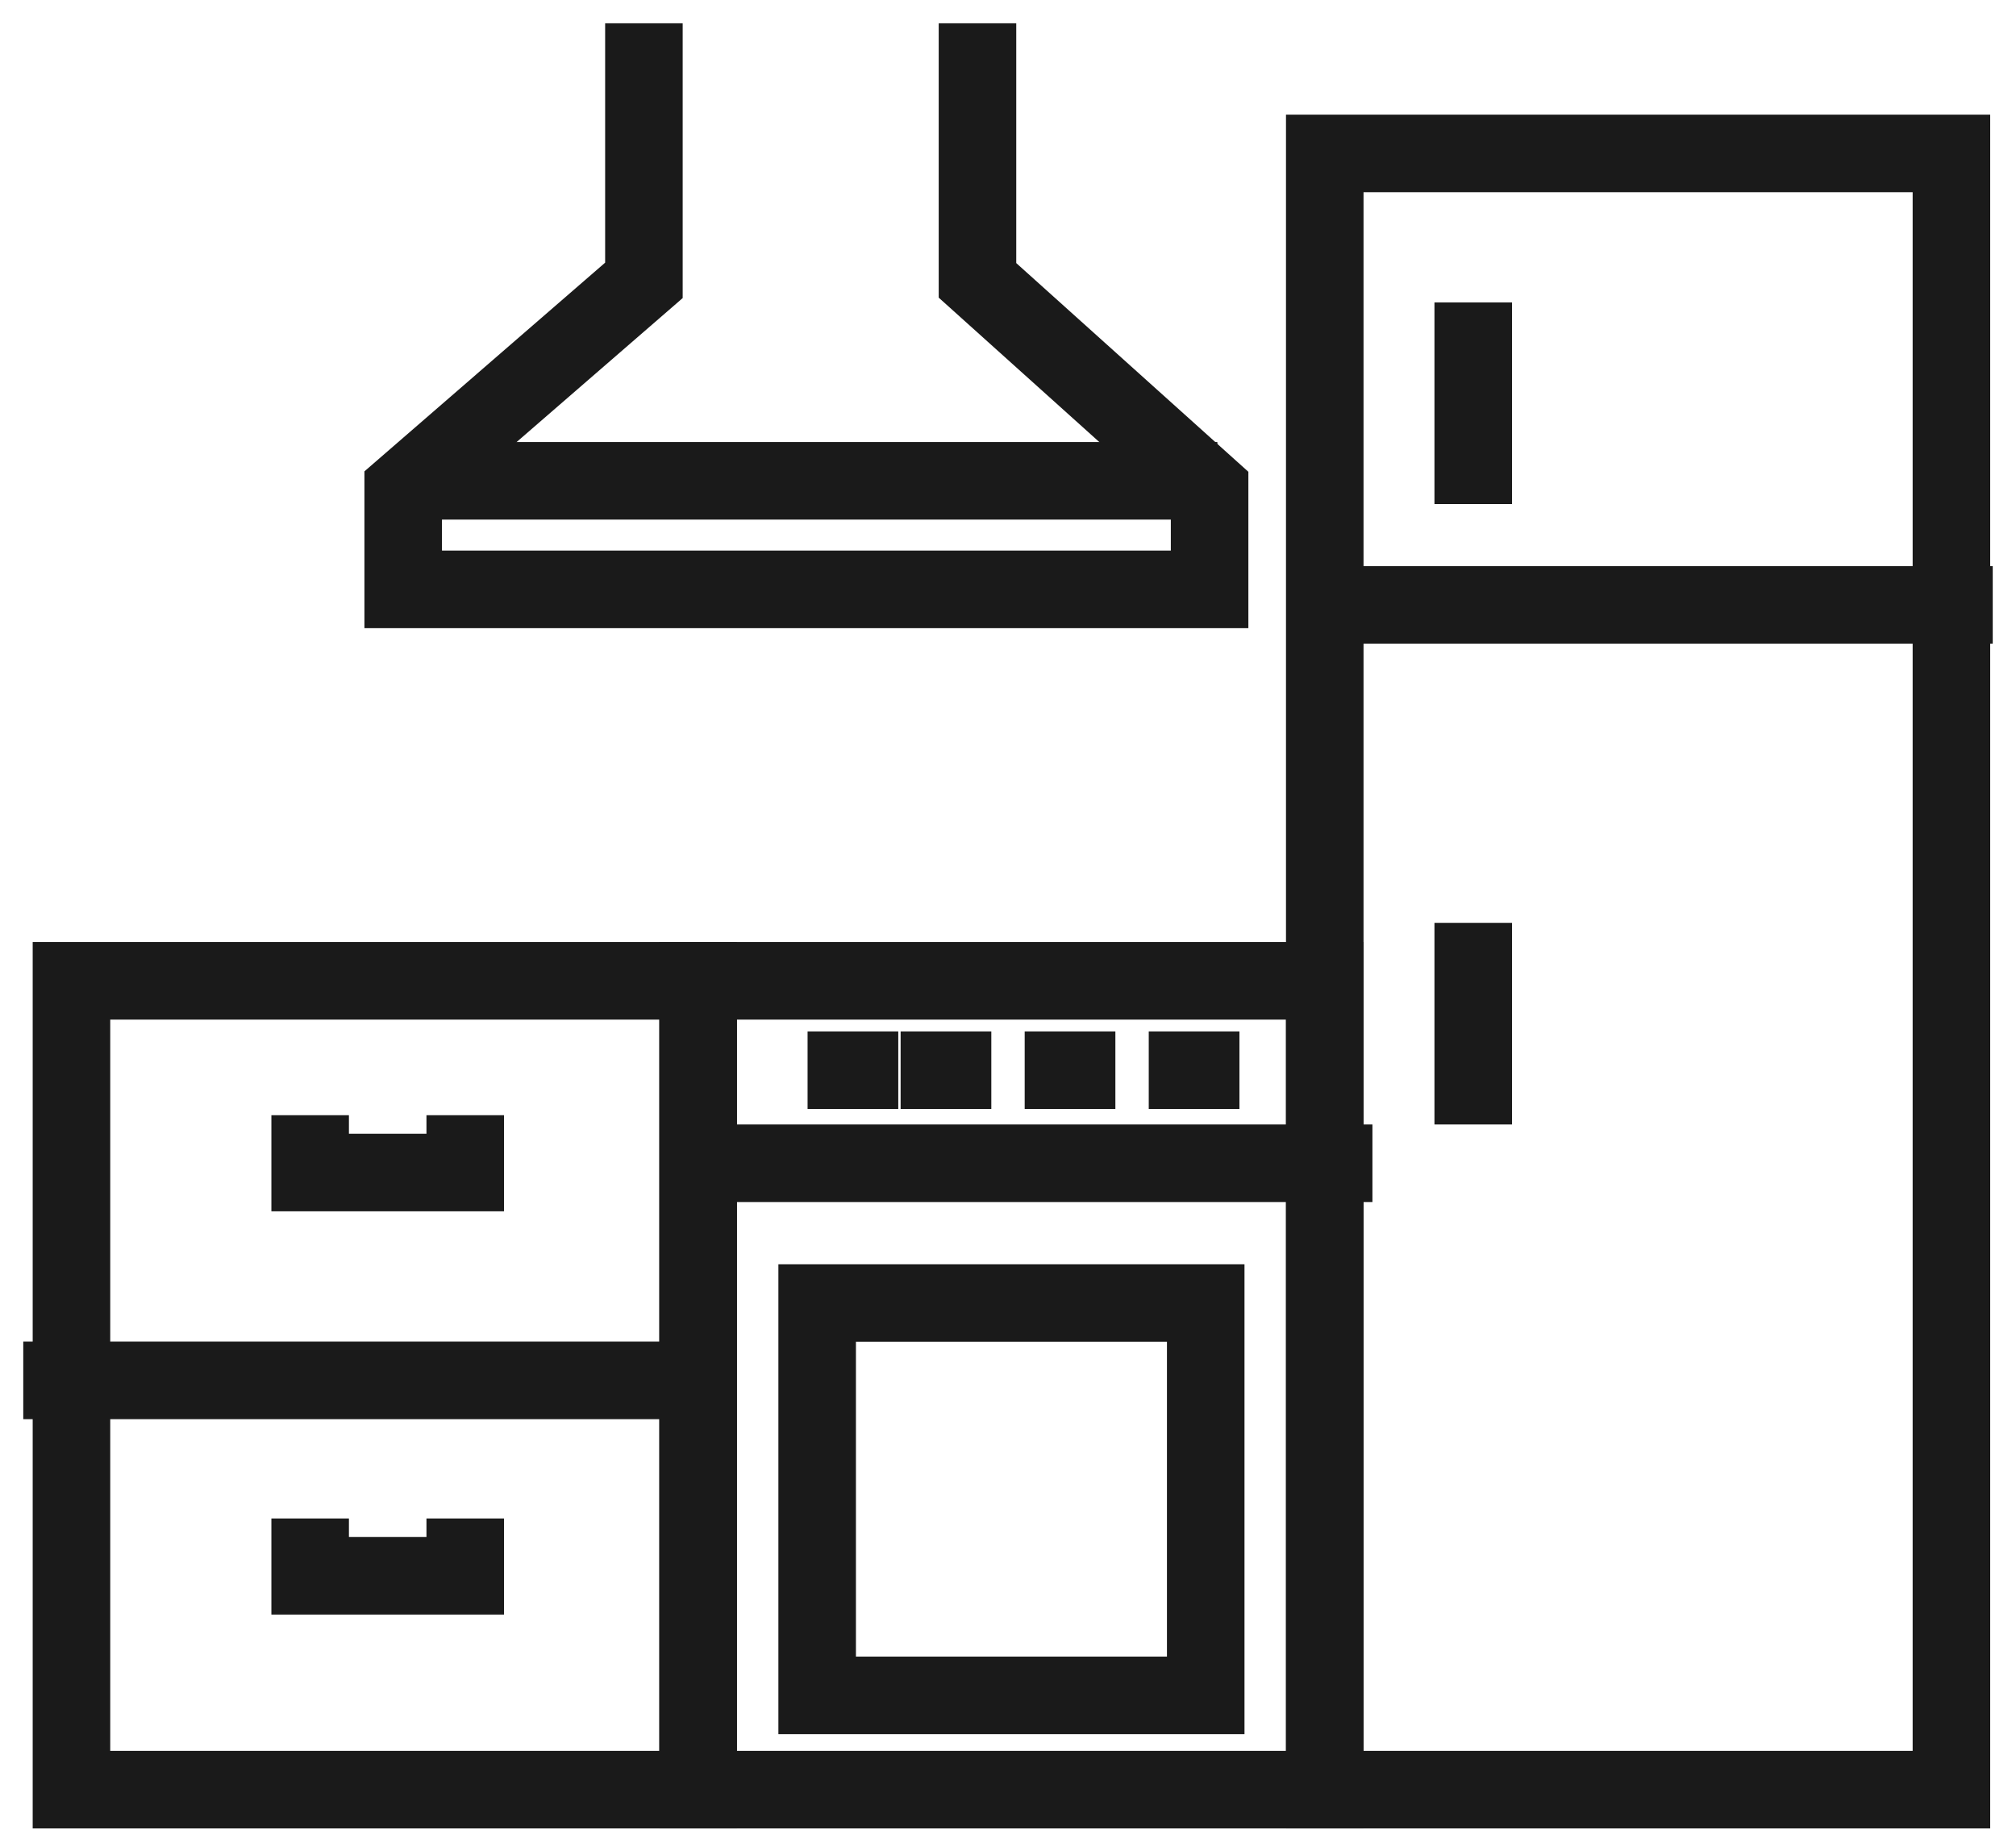
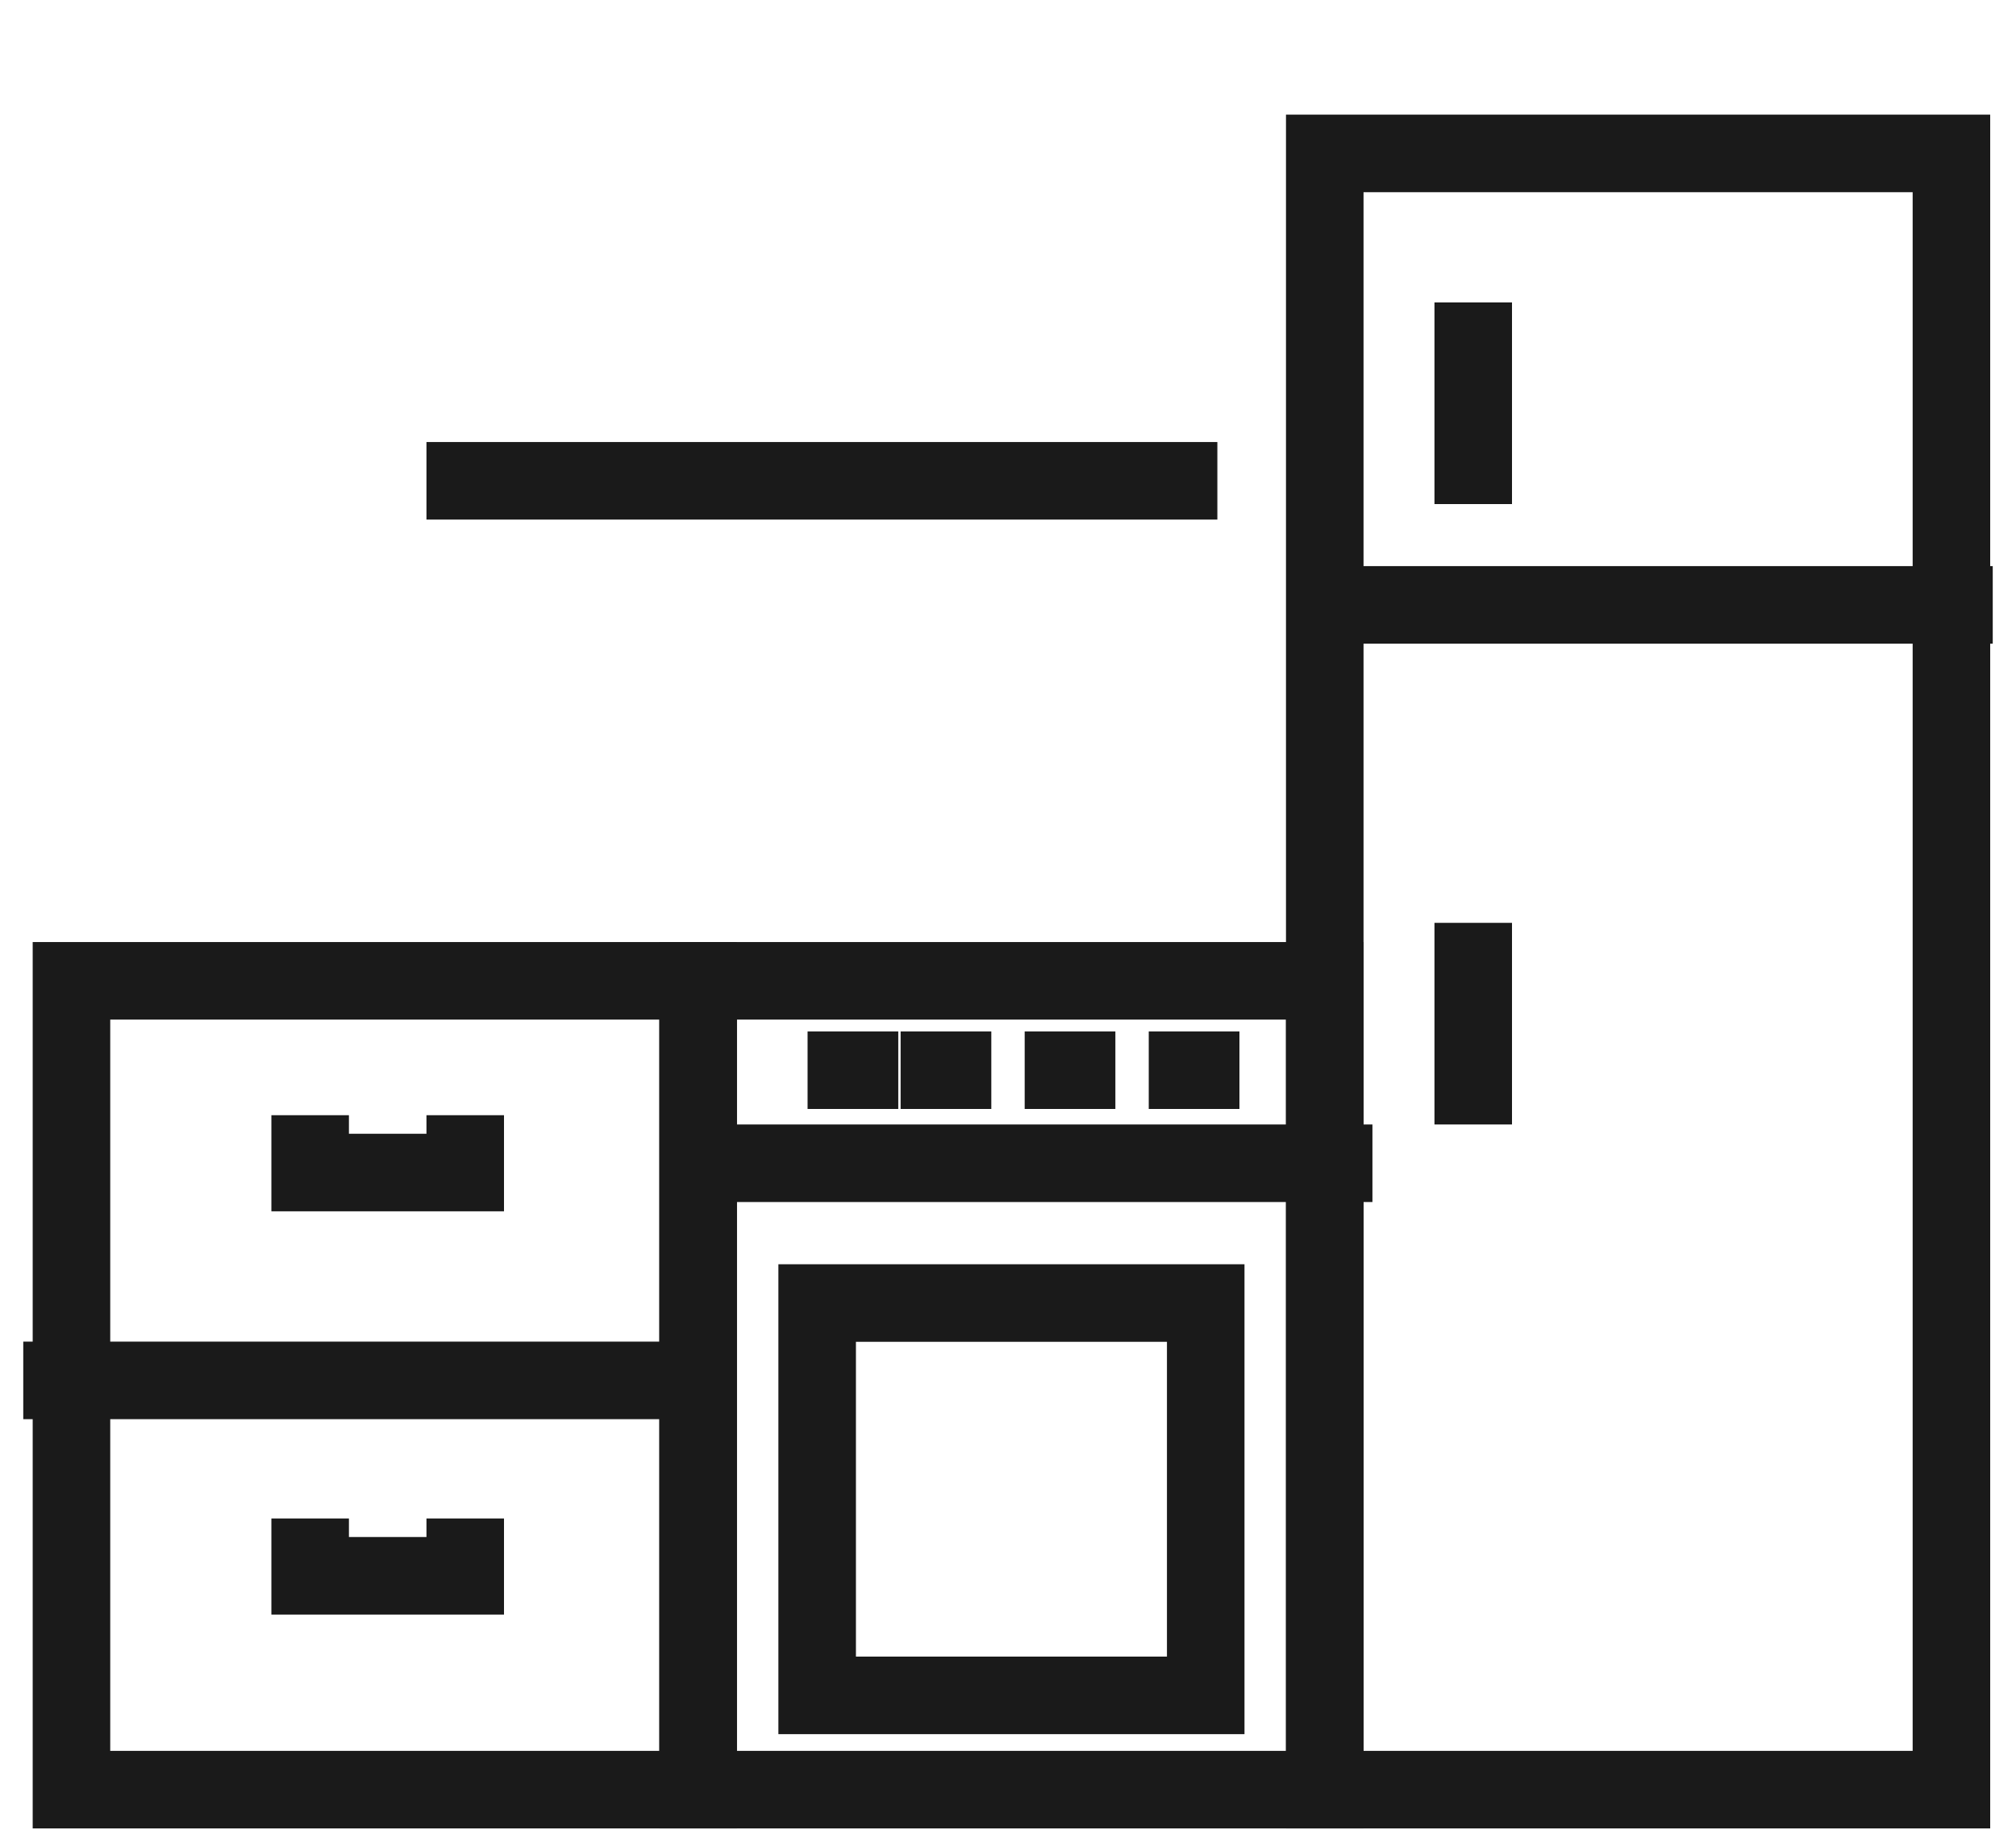
<svg xmlns="http://www.w3.org/2000/svg" width="65px" height="59px" viewBox="0 0 65 59" version="1.1">
  <title>Group 23</title>
  <g id="Page-1" stroke="none" stroke-width="1" fill="none" fill-rule="evenodd" stroke-linecap="square">
    <g id="Group-23" transform="translate(2, 2)" stroke="#1A1A1A" stroke-width="2.5">
      <g id="Group-6" transform="translate(0, 2)">
        <polygon id="Stroke-1" points="20.509 53.693 40.713 53.693 40.713 27.619 20.509 27.619" />
        <polygon id="Stroke-3" points="0.304 53.693 20.509 53.693 20.509 27.619 0.304 27.619" />
        <polygon id="Stroke-4" points="40.713 53.693 60.918 53.693 60.918 0.946 40.713 0.946" />
        <polygon id="Stroke-5" points="24.347 50.654 36.875 50.654 36.875 38.006 24.347 38.006" />
      </g>
      <line x1="21" y1="35.5" x2="41" y2="35.5" id="Stroke-7" />
      <line x1="0" y1="42.5" x2="20" y2="42.5" id="Stroke-8" />
      <line x1="25.288" y1="32.5" x2="25.712" y2="32.5" id="Stroke-10" />
      <line x1="28.288" y1="32.5" x2="28.712" y2="32.5" id="Stroke-11" />
      <line x1="32.288" y1="32.5" x2="32.712" y2="32.5" id="Stroke-12" />
      <line x1="36.288" y1="32.5" x2="36.712" y2="32.5" id="Stroke-13" />
      <polyline id="Stroke-14" points="8 35.201 8 35.799 13 35.799 13 35.201" />
      <polyline id="Stroke-15" points="8 48.201 8 48.799 13 48.799 13 48.201" />
      <line x1="41" y1="17.5" x2="61" y2="17.5" id="Stroke-16" />
      <line x1="45.5" y1="9" x2="45.5" y2="13" id="Stroke-18" />
      <line x1="45.5" y1="29" x2="45.5" y2="33" id="Stroke-19" />
-       <polyline id="Stroke-20" points="29.516 0 29.516 7.038 37 13.766 37 17 11 17 11 13.766 18.761 7.038 18.761 0" />
      <line x1="13" y1="13.5" x2="36" y2="13.5" id="Stroke-22" />
    </g>
  </g>
</svg>